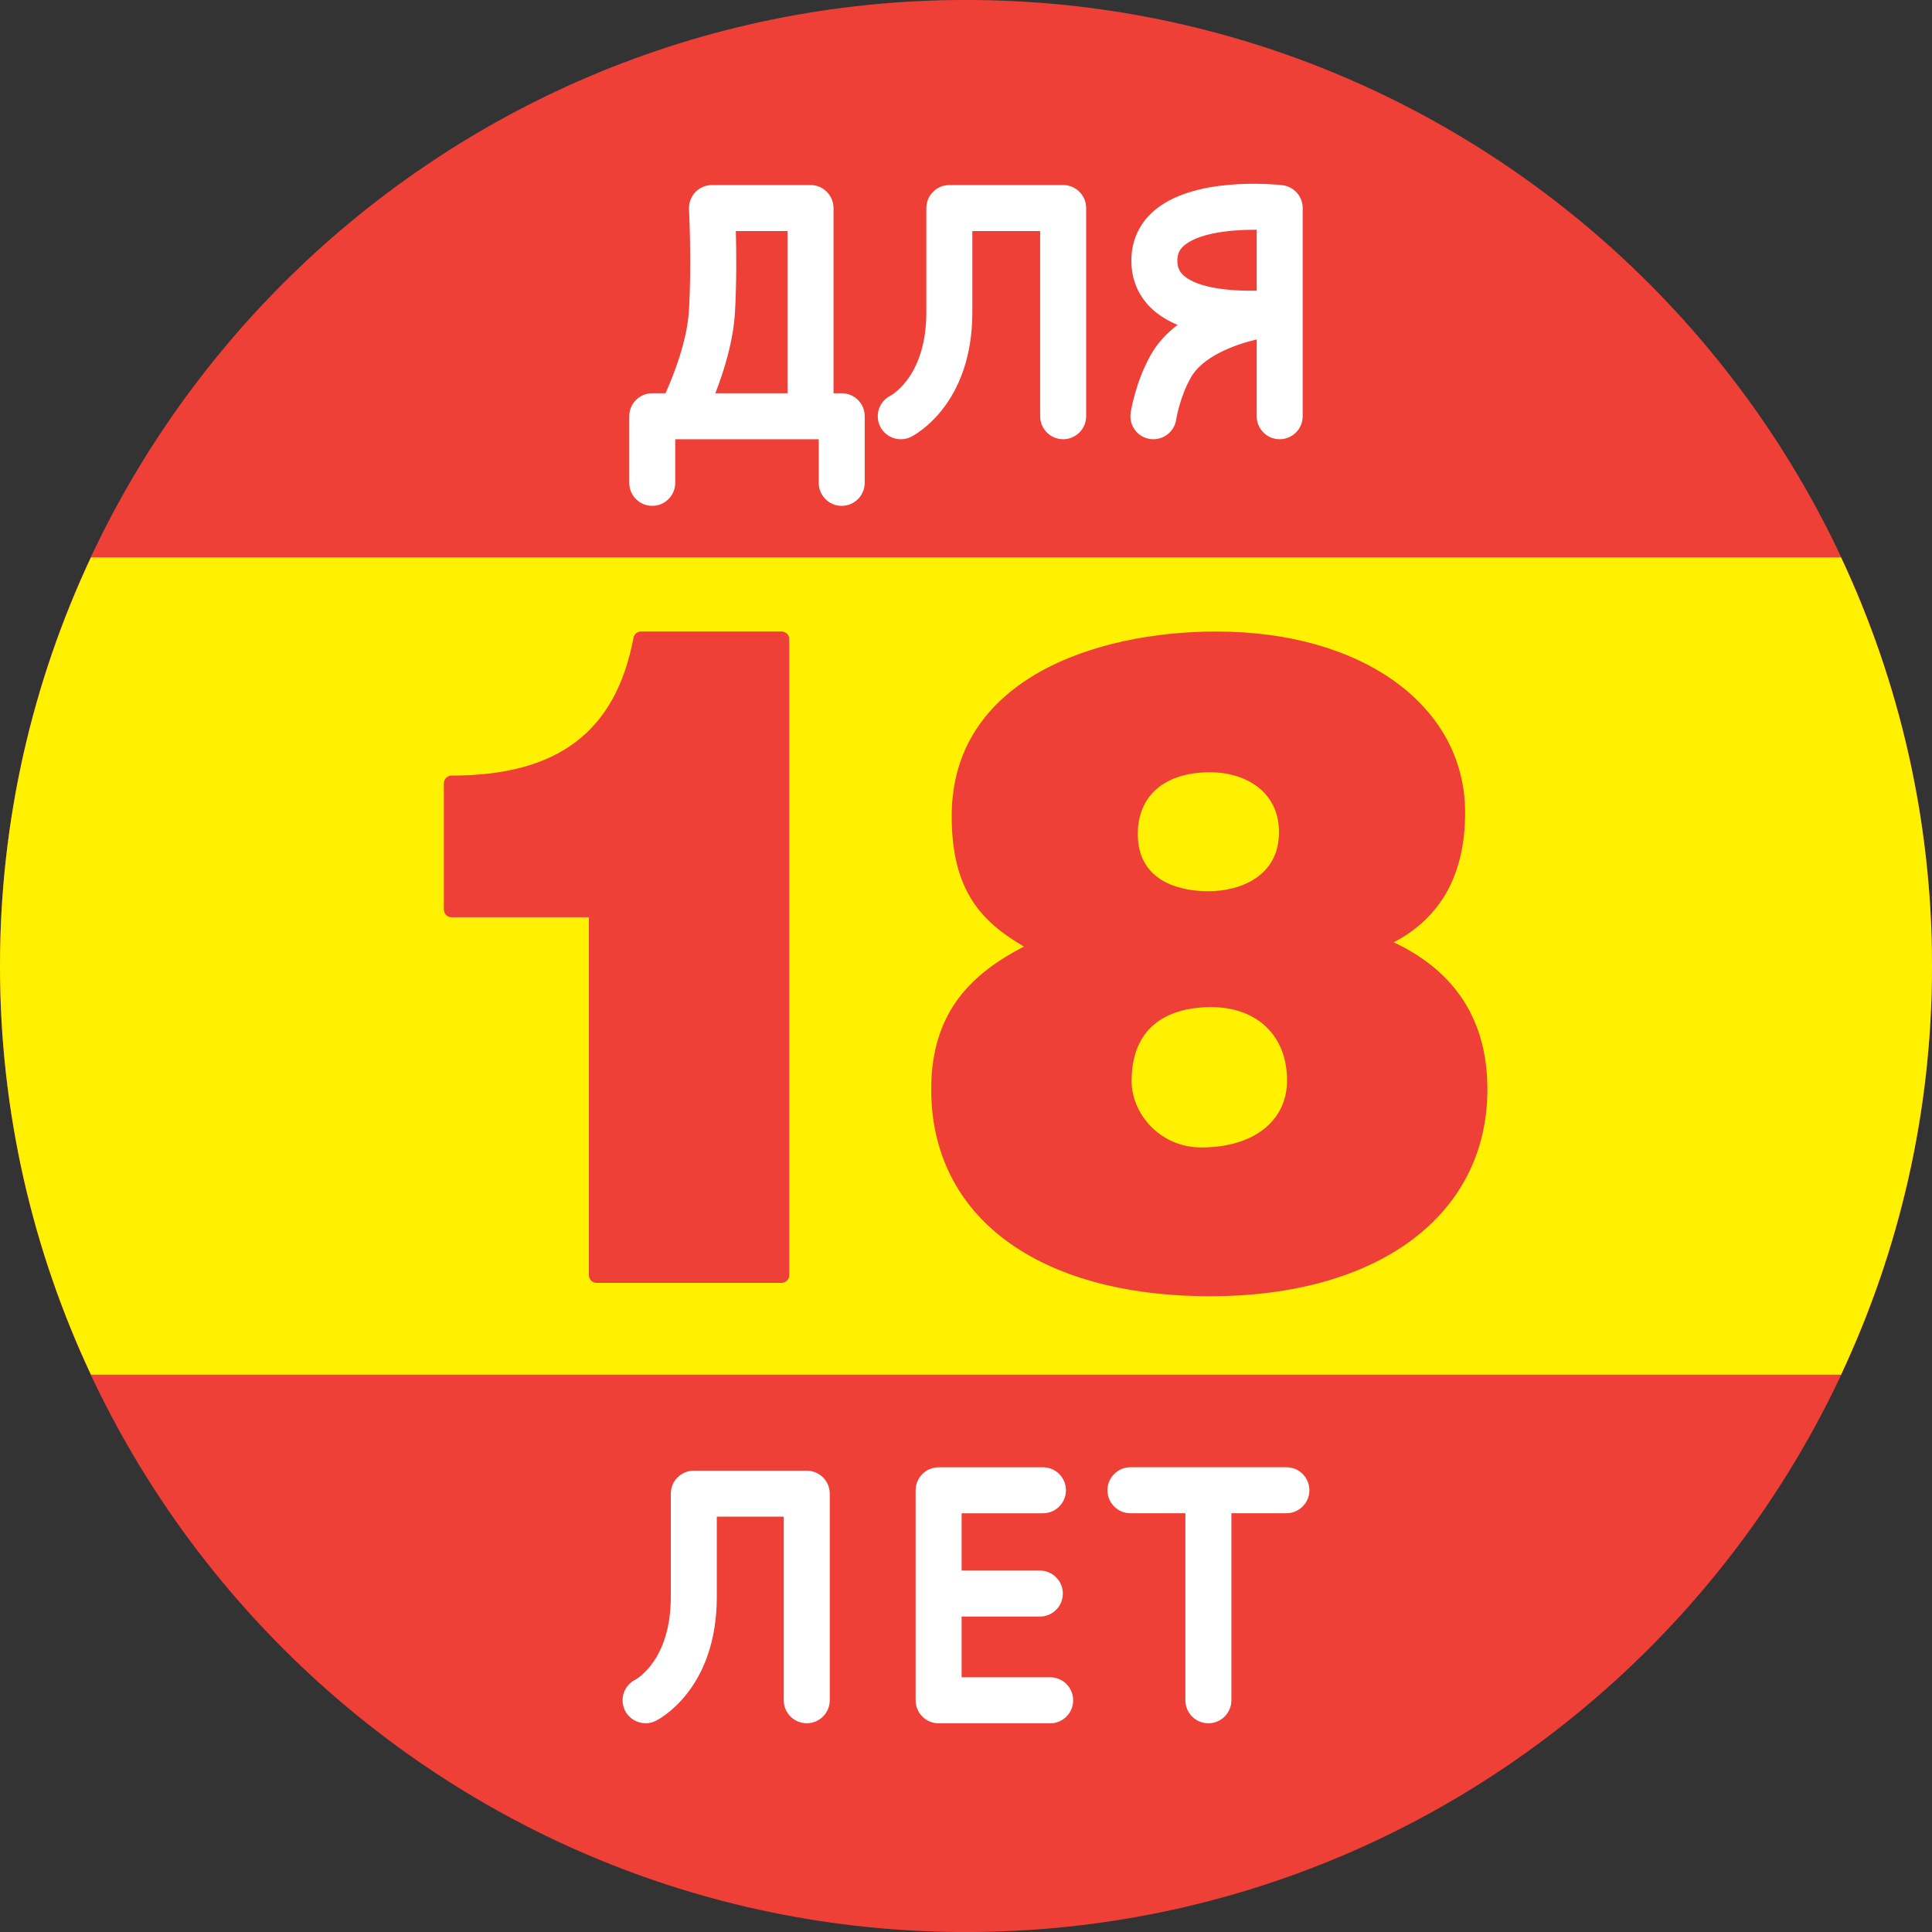
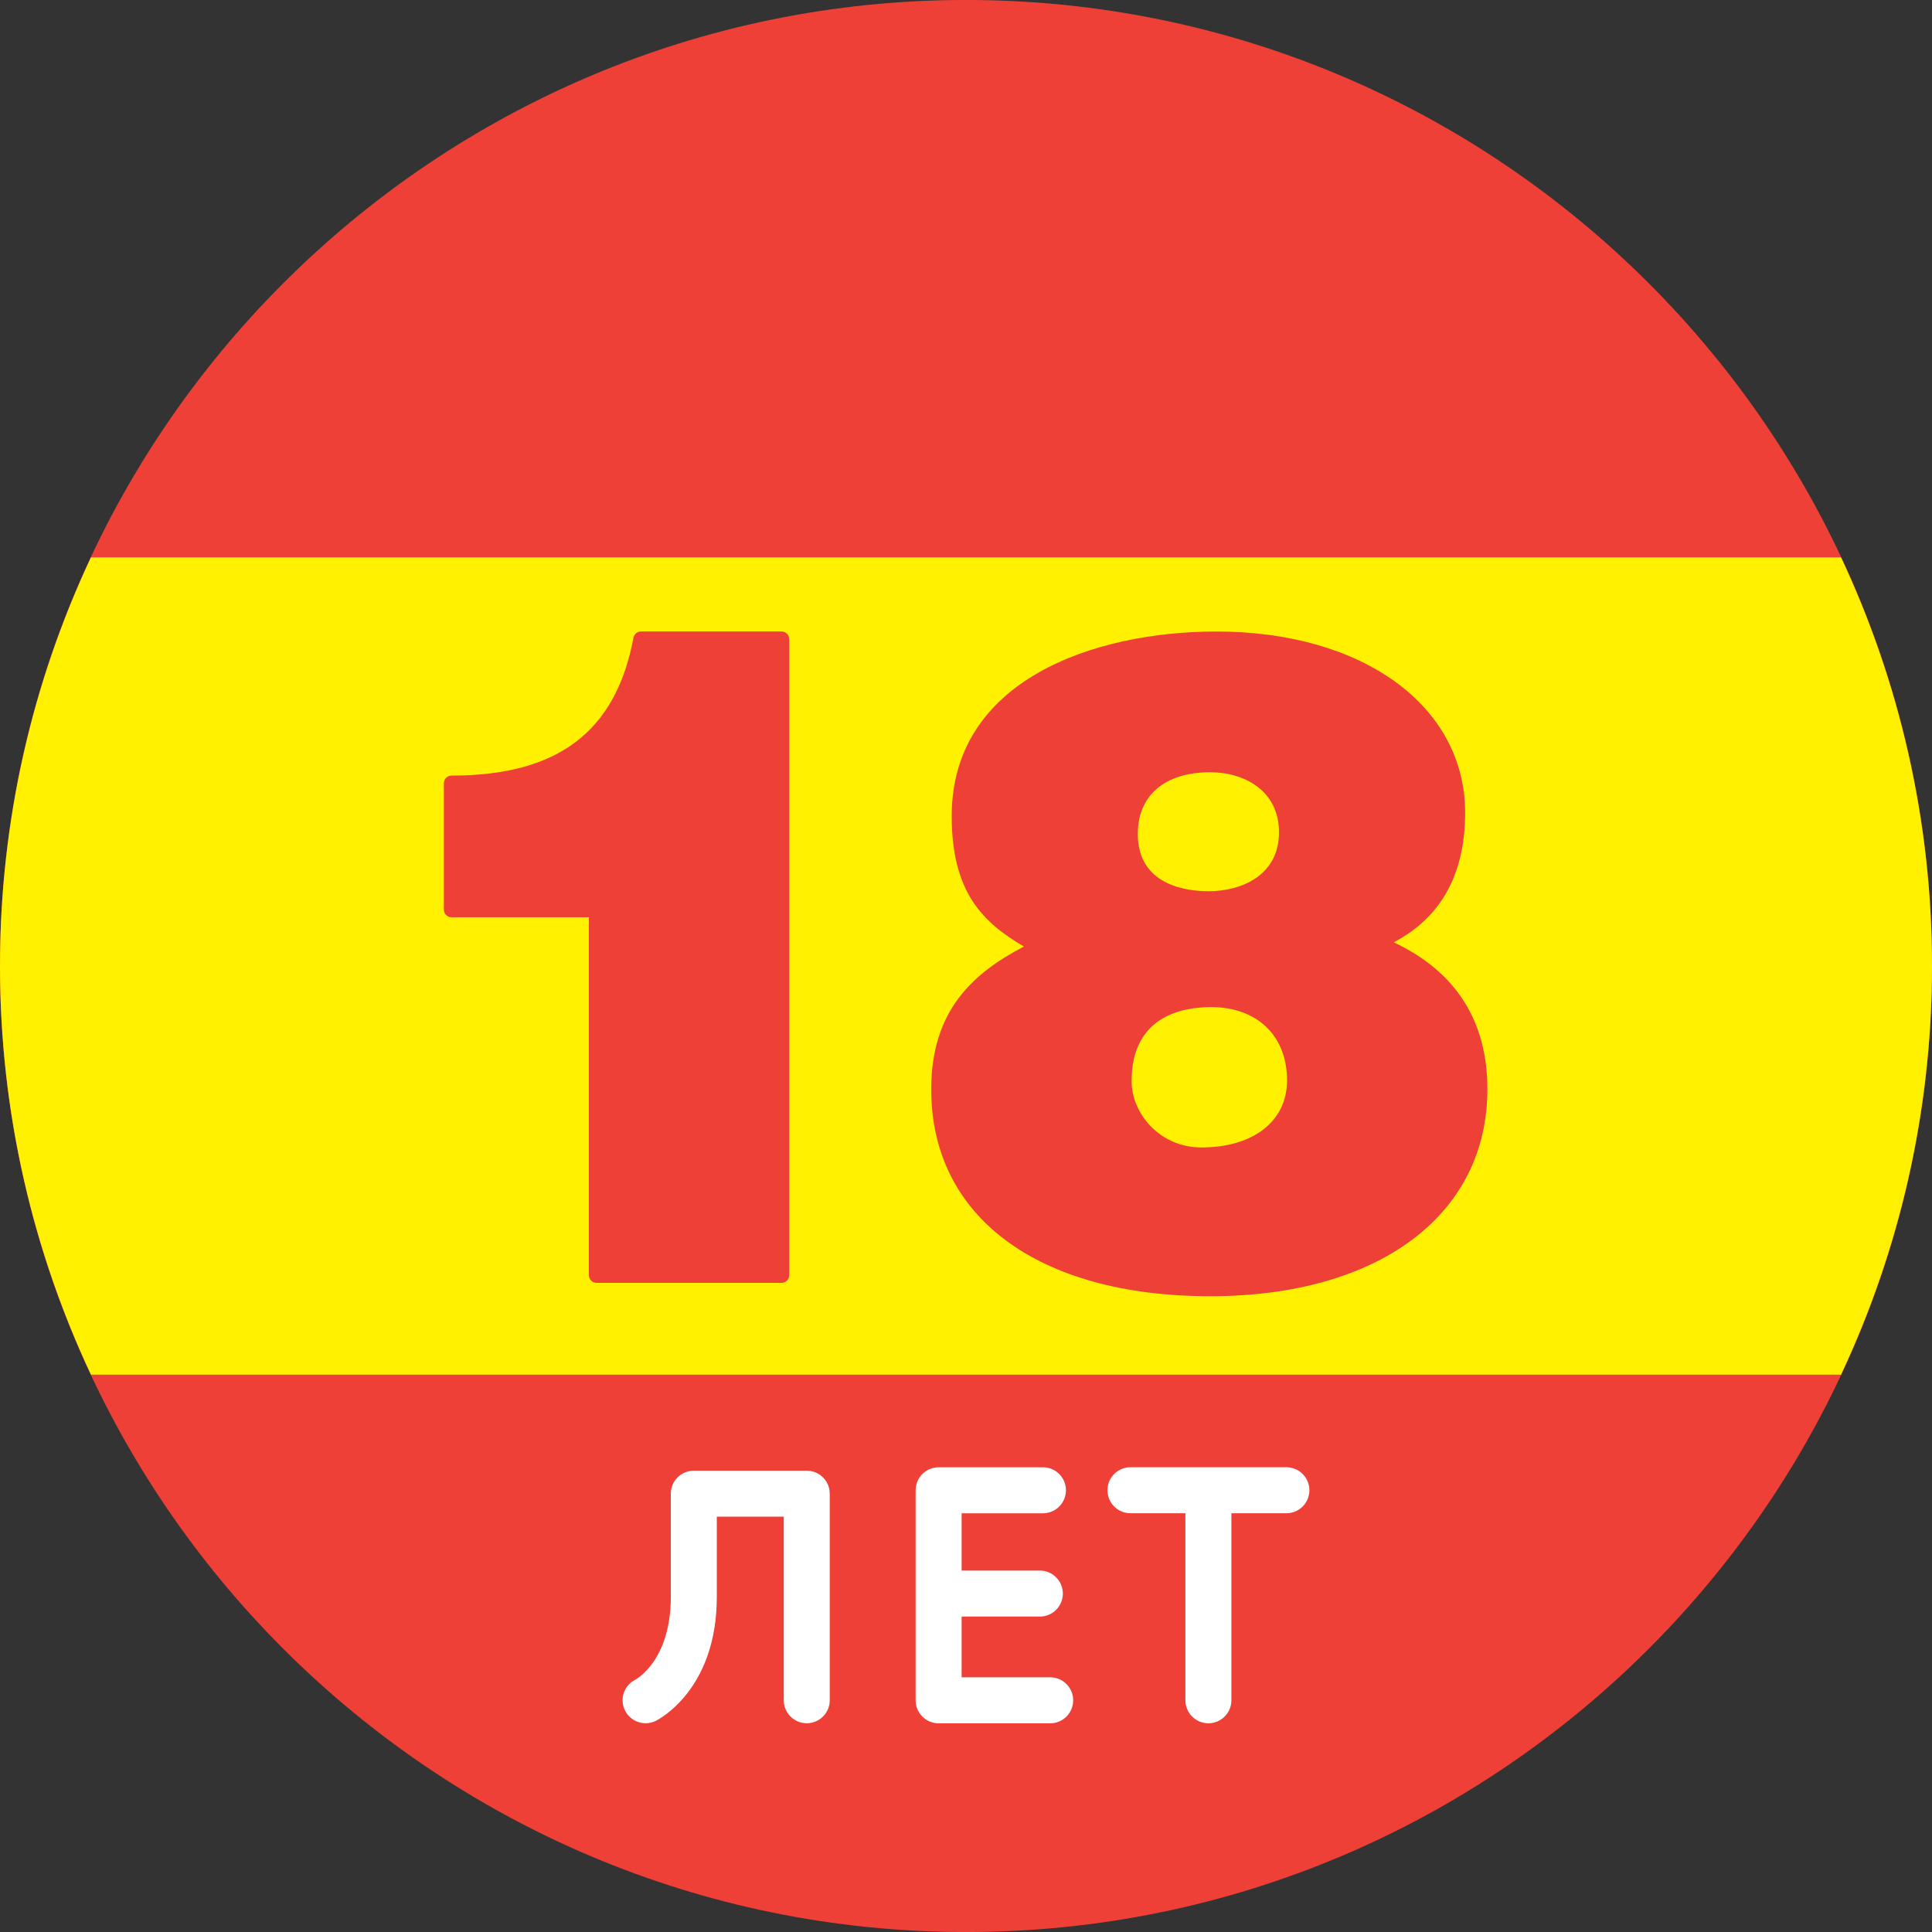
<svg xmlns="http://www.w3.org/2000/svg" version="1.1" id="Layer_1" x="0px" y="0px" width="63px" height="63px" viewBox="0 0 63 63" enable-background="new 0 0 63 63" xml:space="preserve">
  <rect x="0" y="0" width="63" height="63" fill="#333333" stroke="none" />
  <path fill="#EE4036" d="M31.5,63.001C14.13,63.001,0,48.869,0,31.5S14.13-0.001,31.5-0.001C48.869-0.001,63,14.13,63,31.5  S48.869,63.001,31.5,63.001z" />
  <path fill="#FFF100" d="M63,31.5c0-4.76-1.067-9.274-2.966-13.324H2.966C1.067,22.225,0,26.739,0,31.5  c0,4.761,1.067,9.275,2.966,13.325h57.068C61.933,40.774,63,36.26,63,31.5z" />
  <g>
    <path fill="#EE4036" d="M25.486,20.592h-4.583c-0.12,0-0.224,0.085-0.246,0.204c-0.578,3.067-2.464,4.495-5.933,4.495   c-0.138,0-0.25,0.112-0.25,0.25v4.119c0,0.138,0.112,0.25,0.25,0.25h4.479v11.672c0,0.138,0.112,0.25,0.25,0.25h6.033   c0.138,0,0.25-0.112,0.25-0.25v-20.74C25.736,20.704,25.624,20.592,25.486,20.592z" />
    <path fill="#EE4036" d="M45.448,30.727c1.545-0.807,2.328-2.227,2.328-4.228c0-3.478-3.335-5.906-8.11-5.906   c-3.982,0-8.633,1.577-8.633,6.022c0,2.495,1.033,3.474,2.356,4.25c-1.62,0.845-3.024,2.055-3.024,4.655   c0,4.162,3.486,6.748,9.098,6.748c5.491,0,9.039-2.648,9.039-6.748C48.502,33.294,47.476,31.684,45.448,30.727z M39.404,29.062   c-0.692,0-2.302-0.182-2.302-1.867c0-1.26,0.883-2.013,2.36-2.013c1.117,0,2.244,0.604,2.244,1.955   C41.707,28.558,40.467,29.062,39.404,29.062z M39.492,32.84c1.505,0,2.477,0.938,2.477,2.39c0,1.328-1.098,2.187-2.796,2.187   c-1.36,0-2.273-1.116-2.273-2.158C36.899,33.154,38.523,32.84,39.492,32.84z" />
  </g>
  <g>
-     <path fill="#FFFFFF" d="M27.448,12.823h-0.268V6.784c0-0.414-0.336-0.75-0.75-0.75h-3.213c-0.206,0-0.402,0.084-0.544,0.234   s-0.216,0.35-0.205,0.556c0.001,0.017,0.088,1.698,0,3.268c-0.056,1.021-0.505,2.149-0.768,2.731h-0.431   c-0.414,0-0.75,0.336-0.75,0.75v2.172c0,0.414,0.336,0.75,0.75,0.75s0.75-0.336,0.75-0.75v-1.422h4.678v1.422   c0,0.414,0.336,0.75,0.75,0.75s0.75-0.336,0.75-0.75v-2.172C28.198,13.159,27.862,12.823,27.448,12.823z M23.967,10.175   c0.055-0.978,0.046-1.975,0.028-2.641h1.686v5.289h-2.354C23.607,12.101,23.914,11.125,23.967,10.175z" />
-     <path fill="#FFFFFF" d="M34.668,6.034h-3.711c-0.414,0-0.75,0.336-0.75,0.75v3.394c0,2.059-1.104,2.689-1.172,2.726   c-0.365,0.184-0.516,0.628-0.337,0.997c0.13,0.267,0.397,0.422,0.676,0.422c0.109,0,0.222-0.024,0.327-0.075   c0.081-0.04,2.006-1.01,2.006-4.07V7.534h2.211v6.039c0,0.414,0.336,0.75,0.75,0.75s0.75-0.336,0.75-0.75V6.784   C35.418,6.37,35.082,6.034,34.668,6.034z" />
-     <path fill="#FFFFFF" d="M37.517,11.588c-0.497,0.888-0.643,1.834-0.648,1.875c-0.061,0.41,0.222,0.791,0.632,0.852   c0.037,0.006,0.074,0.008,0.111,0.008c0.365,0,0.686-0.268,0.741-0.64c0.001-0.007,0.114-0.722,0.474-1.363   c0.38-0.681,1.372-1.064,2.152-1.252v2.505c0,0.414,0.336,0.75,0.75,0.75s0.75-0.336,0.75-0.75v-3.384c0-0.007,0-0.013,0-0.02   V6.784c0-0.382-0.288-0.704-0.668-0.746c-0.298-0.032-2.936-0.286-4.215,0.865c-0.463,0.417-0.707,0.972-0.704,1.606   c0.002,0.639,0.252,1.195,0.723,1.609c0.227,0.2,0.495,0.355,0.784,0.475C38.049,10.86,37.74,11.187,37.517,11.588z M38.392,8.503   c-0.001-0.208,0.062-0.353,0.207-0.484c0.442-0.399,1.447-0.527,2.288-0.527c0.03,0,0.062,0,0.092,0v1.986   c-0.809,0.02-1.903-0.073-2.374-0.487C38.456,8.861,38.393,8.715,38.392,8.503z" />
    <path fill="#FFFFFF" d="M26.307,47.957h-3.683c-0.414,0-0.75,0.336-0.75,0.75v3.368c0,2.039-1.095,2.664-1.16,2.699   c-0.365,0.184-0.516,0.628-0.337,0.997c0.13,0.267,0.397,0.422,0.676,0.422c0.109,0,0.222-0.024,0.327-0.076   c0.081-0.04,1.994-1.004,1.994-4.043v-2.618h2.183v5.987c0,0.414,0.336,0.75,0.75,0.75s0.75-0.336,0.75-0.75v-6.737   C27.057,48.293,26.721,47.957,26.307,47.957z" />
    <path fill="#FFFFFF" d="M34.245,54.694h-2.888v-1.98h2.551c0.414,0,0.75-0.336,0.75-0.75s-0.336-0.75-0.75-0.75h-2.551v-1.868   h2.652c0.414,0,0.75-0.336,0.75-0.75s-0.336-0.75-0.75-0.75h-3.402c-0.414,0-0.75,0.336-0.75,0.75v6.849   c0,0.414,0.336,0.75,0.75,0.75h3.638c0.414,0,0.75-0.336,0.75-0.75S34.659,54.694,34.245,54.694z" />
    <path fill="#FFFFFF" d="M41.948,47.845h-5.086c-0.414,0-0.75,0.336-0.75,0.75s0.336,0.75,0.75,0.75h1.792v6.099   c0,0.414,0.336,0.75,0.75,0.75s0.75-0.336,0.75-0.75v-6.099h1.794c0.414,0,0.75-0.336,0.75-0.75S42.362,47.845,41.948,47.845z" />
  </g>
</svg>